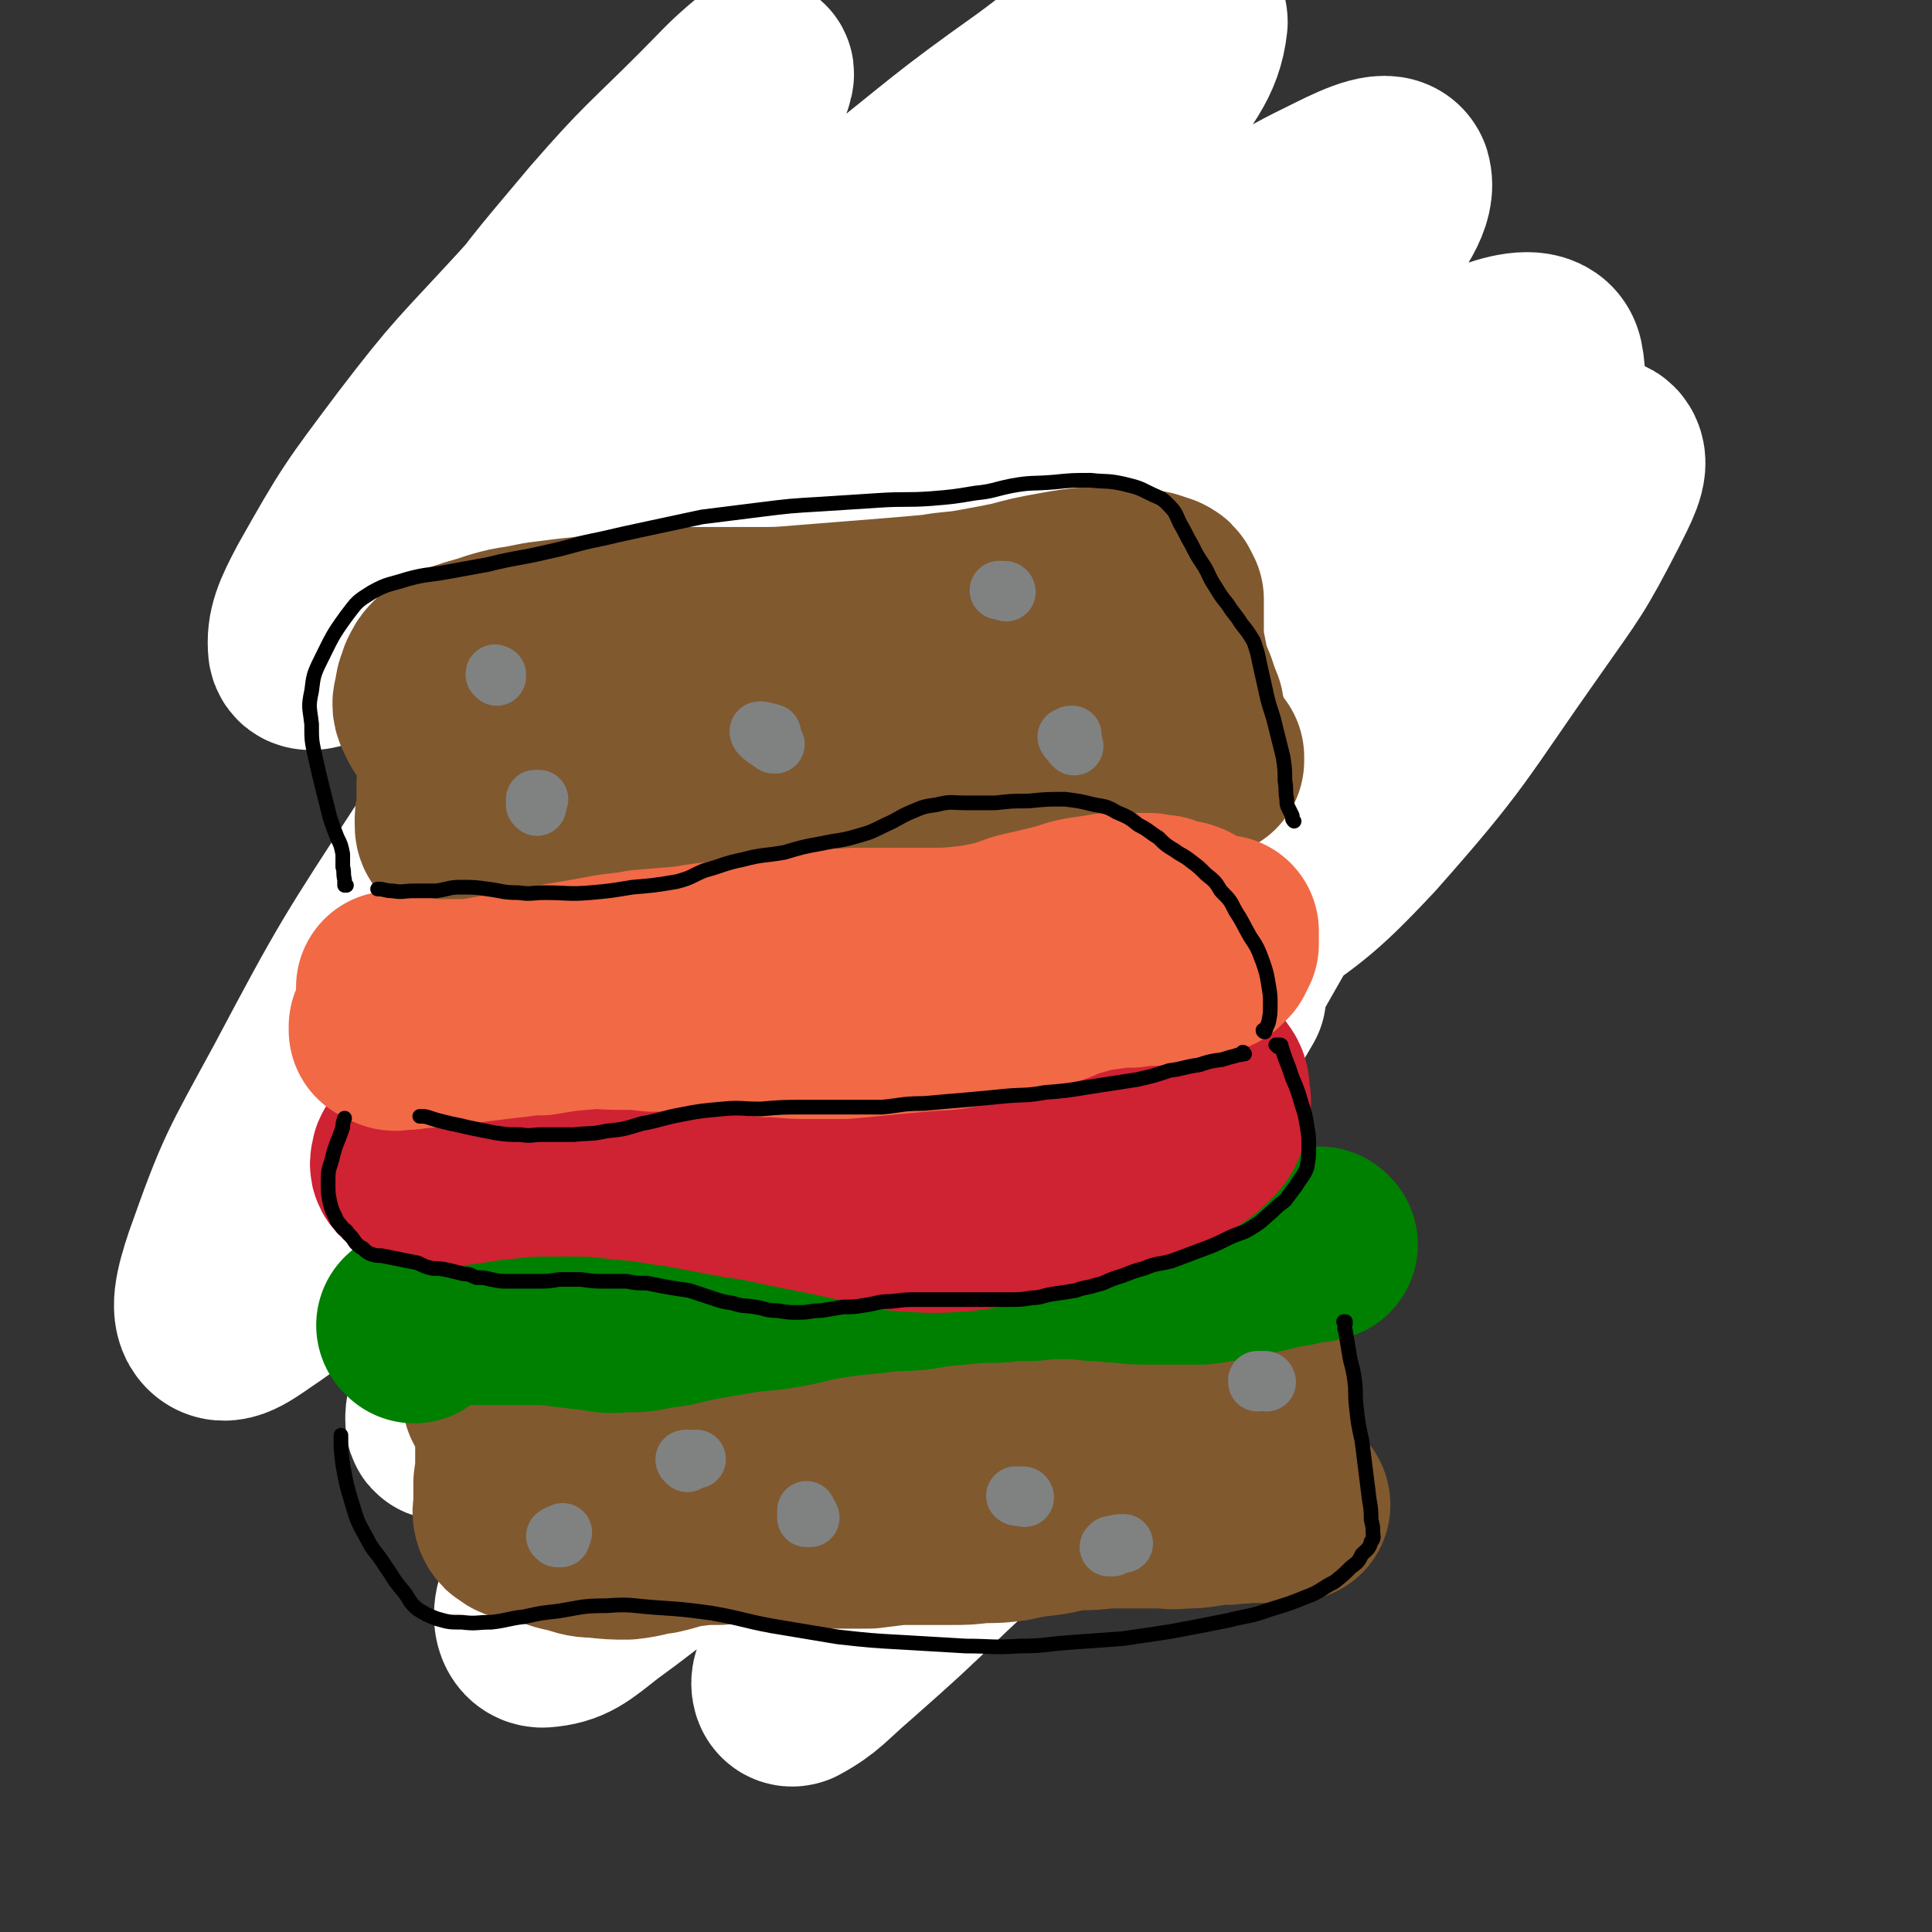
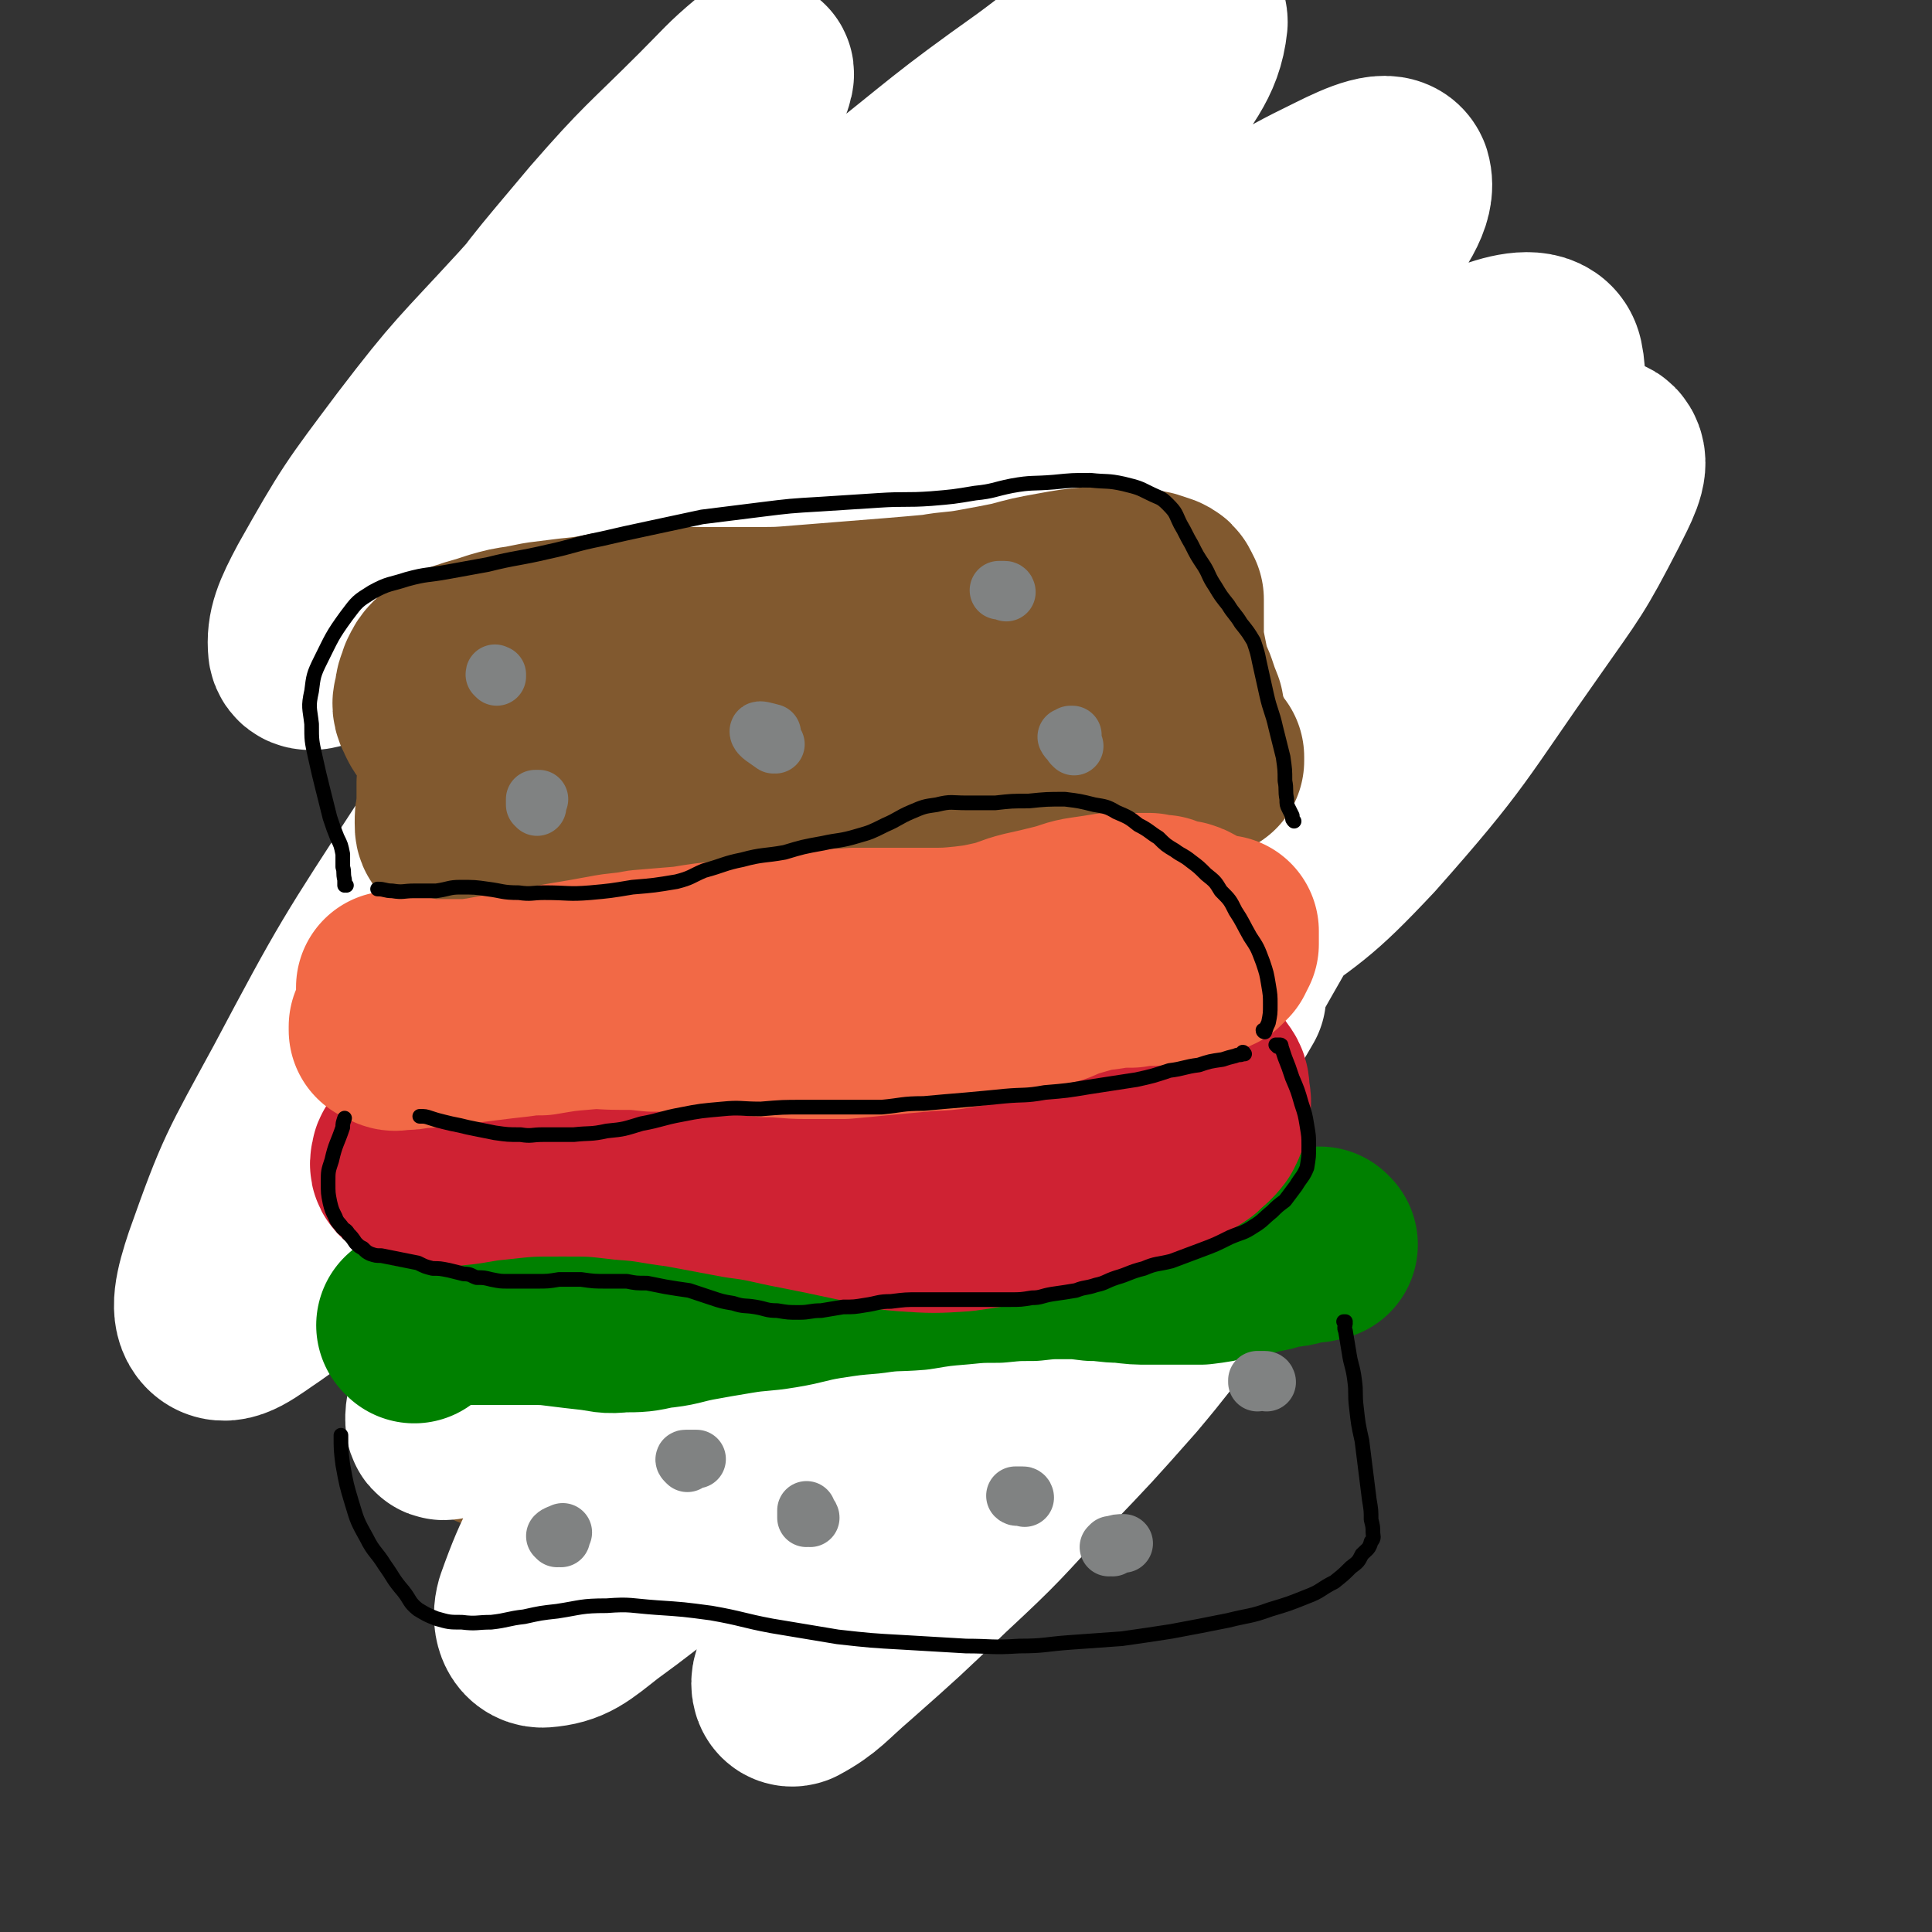
<svg xmlns="http://www.w3.org/2000/svg" viewBox="0 0 1054 1054" version="1.1">
  <rect x="0" y="0" width="1054" height="1054" fill="#333333" stroke="none" />
  <g fill="none" stroke="#81592F" stroke-width="8" stroke-linecap="round" stroke-linejoin="round">
    <path d="M258,774c0,0 -1,-1 -1,-1 0,0 1,0 1,1 -1,3 -1,4 -2,7 -1,7 -1,7 -2,13 -1,6 -1,6 -1,11 -1,4 0,4 0,8 0,3 0,3 0,6 0,1 -1,1 0,1 0,1 0,1 1,1 1,1 1,1 2,1 3,0 3,0 7,-1 5,-1 5,-1 10,-2 5,-2 5,-2 11,-4 7,-2 7,-2 15,-3 7,-1 7,-1 14,-2 8,0 8,0 16,0 6,0 6,0 13,0 8,0 8,0 15,-1 9,0 9,0 18,0 9,-1 9,-1 19,-3 10,-2 10,-2 20,-4 11,-2 11,-3 21,-5 10,-1 10,-1 21,-2 10,-2 10,-2 20,-3 11,0 11,0 21,-1 10,0 10,0 21,0 9,0 9,0 18,1 8,1 8,1 15,3 7,1 7,1 13,2 6,1 6,1 11,2 4,1 4,0 9,1 3,1 3,1 7,1 3,1 3,1 6,1 2,1 2,0 5,1 2,0 2,0 4,0 0,0 0,0 1,0 0,0 0,0 0,0 -1,0 -1,0 -1,0 0,0 0,0 0,-1 -1,0 -1,0 -1,-1 -1,-1 -1,-1 -1,-2 -1,-2 -1,-2 -1,-5 0,-3 0,-4 0,-7 -1,-5 0,-5 -1,-10 0,-6 0,-6 0,-12 -1,-6 -1,-6 -1,-13 0,-5 0,-5 0,-11 0,-4 0,-4 0,-8 0,-2 1,-2 1,-5 0,-1 0,-1 -1,-2 0,-1 0,-1 -1,-1 0,-1 0,-1 0,-1 0,-1 0,-1 0,-1 0,-1 0,-1 0,-1 0,0 0,0 0,-1 0,-1 0,-1 0,-2 0,0 0,0 0,0 0,0 0,0 0,0 0,0 0,0 0,0 0,1 0,1 0,2 -1,1 -2,1 -3,3 -1,2 -1,2 -2,4 " />
    <path d="M247,747c0,-1 -1,-1 -1,-1 0,-1 0,0 0,0 0,0 0,0 0,0 0,1 0,1 1,1 0,1 0,1 0,2 0,2 0,2 -1,5 0,4 0,3 -1,7 -2,5 -2,5 -3,10 -1,5 -1,5 -3,10 -1,4 -1,4 -2,9 -1,5 -1,5 -1,10 -1,5 -1,5 -1,9 0,4 -1,4 0,7 1,1 1,1 2,3 2,2 2,2 4,3 3,2 3,2 7,3 4,2 4,2 9,3 5,1 5,1 10,1 6,0 6,0 12,0 9,0 9,-1 18,-1 9,0 9,-1 17,-1 10,0 10,0 19,0 8,1 8,1 17,2 9,0 9,0 18,0 9,-1 9,-1 18,-2 9,0 9,-1 17,-1 9,-1 9,-1 17,-1 9,-1 9,-2 18,-3 7,-1 7,-1 15,-1 8,-1 8,-1 16,-2 7,0 7,-1 13,-1 6,0 6,0 11,1 6,0 6,0 12,1 6,0 6,0 12,0 7,1 7,1 14,0 6,0 6,0 13,-1 5,-1 5,-1 11,-2 5,-1 5,-1 11,-2 5,-1 5,-1 10,-1 3,-1 3,-1 7,-2 3,0 3,0 5,-1 3,-1 3,-1 5,-2 2,-2 2,-1 4,-3 1,-1 1,-1 2,-2 1,-3 1,-3 2,-5 1,-3 1,-3 2,-7 2,-4 2,-4 3,-8 3,-6 3,-6 6,-11 1,-4 2,-4 4,-8 1,-3 1,-3 2,-6 1,-1 2,-1 2,-3 1,-2 1,-2 1,-4 0,-2 0,-2 0,-3 0,-2 0,-2 0,-3 -1,-2 -1,-2 -2,-3 -1,-3 -1,-3 -2,-5 -1,-2 -1,-2 -2,-4 0,-1 0,-2 -1,-3 0,-2 0,-2 0,-3 -1,-1 -1,-1 -1,-3 -1,-1 -1,-1 -2,-2 0,-1 0,-1 -1,-2 -1,-2 -1,-1 -1,-3 -1,-1 -1,-1 -2,-2 -1,-1 -1,-1 -2,-2 -1,-1 -1,-1 -3,-2 -2,-1 -2,-1 -4,-1 -3,-1 -3,-1 -6,-2 -4,-1 -3,-1 -7,-3 -3,-1 -3,-1 -6,-2 -2,0 -2,0 -5,-1 -3,0 -3,0 -6,-1 -4,0 -4,0 -8,0 -4,-1 -4,-1 -8,-1 -3,0 -3,0 -7,1 -2,0 -2,0 -4,1 -2,0 -2,0 -4,0 -1,0 -1,0 -2,0 -1,0 -1,0 -1,0 -1,0 -1,0 -1,0 0,0 0,0 -1,0 0,0 0,0 0,0 1,0 0,0 0,-1 0,0 0,1 0,1 0,0 0,0 0,0 0,0 0,0 0,0 -1,1 -1,1 -2,1 -3,1 -3,1 -7,1 -5,1 -5,1 -10,2 -6,1 -6,2 -12,2 -7,1 -7,0 -14,0 -9,1 -9,0 -18,0 -9,0 -9,0 -19,0 -11,-1 -11,-1 -21,-1 -12,-1 -12,-1 -25,-2 -11,0 -11,-1 -23,-1 -11,0 -11,0 -22,1 -10,1 -10,1 -20,2 -11,2 -11,2 -22,5 -9,1 -9,1 -17,3 -7,1 -7,2 -13,3 -8,3 -8,3 -15,5 -8,3 -7,3 -14,6 -4,2 -4,2 -8,4 -2,2 -2,2 -4,4 -1,1 -1,2 -2,4 -1,1 -1,1 -2,3 -1,1 -1,1 -1,2 -1,1 -1,1 -1,2 0,2 0,2 0,4 1,2 1,2 1,4 1,2 1,2 2,5 0,3 1,3 1,6 1,4 1,4 1,7 0,4 0,4 1,8 0,5 -1,5 0,9 1,4 1,4 3,7 1,3 1,3 3,6 2,2 2,3 5,5 3,1 4,1 7,2 5,1 5,1 10,1 7,0 7,1 14,0 11,-1 11,-1 22,-2 10,-2 10,-2 21,-4 10,-2 10,-2 20,-3 5,-1 5,-1 11,-1 " />
    <path d="M589,789c0,0 -1,-1 -1,-1 0,0 1,0 1,0 -1,1 -1,0 -2,1 -4,1 -4,1 -8,3 -8,4 -8,4 -16,8 -10,6 -10,6 -20,11 -9,4 -9,3 -17,7 -4,1 -5,2 -8,3 0,0 1,-1 1,-1 6,-4 6,-4 12,-8 9,-6 9,-7 18,-13 11,-8 11,-8 22,-15 9,-6 9,-6 19,-12 3,-3 5,-3 7,-5 0,0 -1,-1 -2,0 -7,2 -7,3 -14,6 -14,7 -14,7 -28,14 -17,8 -17,8 -34,15 -14,6 -14,6 -28,11 -6,2 -6,2 -12,3 -1,1 -2,0 -2,0 3,-4 4,-4 8,-8 10,-8 10,-9 20,-16 13,-10 14,-9 26,-19 10,-9 10,-9 20,-19 6,-5 6,-5 12,-11 0,-1 2,-2 1,-2 -1,-1 -3,-1 -6,1 -10,4 -10,4 -20,9 -15,9 -15,10 -31,18 -16,9 -16,9 -33,17 -12,6 -12,6 -25,12 -5,2 -5,2 -10,4 0,0 -1,0 0,0 3,-4 4,-4 8,-8 10,-8 10,-8 19,-16 12,-10 12,-10 24,-21 10,-9 10,-9 21,-18 7,-5 7,-5 13,-10 2,-1 4,-3 3,-3 -2,0 -4,1 -7,3 -11,6 -11,6 -22,12 -15,7 -15,7 -30,16 -19,11 -18,11 -38,22 -15,9 -16,8 -32,16 -10,4 -10,4 -19,9 -4,1 -5,2 -7,2 0,0 1,-1 2,-1 6,-6 6,-7 13,-12 12,-10 12,-10 25,-20 15,-11 14,-12 29,-23 13,-10 13,-9 25,-18 6,-5 7,-5 13,-10 0,0 -1,0 -1,0 -9,5 -9,5 -17,11 -16,10 -16,10 -32,21 -21,13 -21,13 -42,26 -19,12 -19,11 -39,23 -13,7 -13,7 -26,14 -3,1 -7,2 -7,1 0,-1 4,-2 7,-6 12,-11 12,-11 24,-22 15,-14 15,-14 30,-28 13,-12 13,-12 27,-24 7,-6 8,-6 15,-13 0,0 -1,-1 -1,0 -9,5 -9,6 -18,12 -17,12 -16,12 -33,24 -20,14 -20,15 -40,28 -15,10 -15,9 -30,19 -11,7 -11,7 -23,13 -5,3 -8,6 -11,5 -1,0 1,-4 3,-7 7,-11 7,-11 15,-21 14,-17 15,-17 29,-34 10,-11 10,-10 20,-22 4,-5 4,-5 7,-10 1,-1 1,-2 1,-2 -2,0 -3,1 -6,3 -9,5 -9,5 -18,11 -9,6 -9,6 -18,12 -8,6 -7,6 -16,11 -4,3 -5,3 -9,4 -1,0 -1,-2 0,-3 4,-6 5,-6 10,-13 12,-12 12,-12 24,-24 8,-8 8,-7 17,-14 3,-3 7,-5 7,-5 1,-1 -3,0 -6,2 -10,6 -10,6 -19,12 -11,7 -10,8 -21,15 -12,8 -12,8 -25,17 -5,4 -6,5 -11,8 0,0 1,-1 2,-2 6,-6 6,-6 13,-12 9,-9 9,-10 19,-18 9,-8 10,-9 18,-16 0,0 -1,0 -1,0 -6,3 -7,3 -12,7 -11,9 -12,9 -22,18 -9,9 -9,10 -17,20 -2,2 -1,3 -3,6 " />
  </g>
  <g fill="none" stroke="#008000" stroke-width="8" stroke-linecap="round" stroke-linejoin="round">
    <path d="M246,675c0,-1 0,-1 -1,-1 0,0 1,0 1,0 0,0 0,-1 0,-1 0,-1 0,-1 1,-1 0,0 0,0 0,0 0,0 -1,-1 -1,-1 0,1 0,1 0,3 0,2 -1,2 -1,5 -1,4 -1,4 -1,9 0,6 0,6 0,12 0,6 -1,6 -1,11 0,5 0,5 0,10 0,4 0,5 1,9 0,2 1,2 3,4 2,2 2,1 5,2 3,0 3,0 6,-1 4,-1 4,-1 7,-2 4,-2 3,-2 7,-4 3,-1 3,-1 5,-3 3,-1 3,-1 5,-1 2,-1 2,-1 4,0 2,1 2,1 3,2 2,3 2,3 5,6 2,2 2,3 5,4 4,1 4,1 9,1 6,0 6,-1 13,-3 7,-2 6,-2 13,-5 5,-2 5,-2 9,-4 2,-1 2,-2 4,-2 1,0 2,1 3,2 2,2 1,3 3,5 2,3 2,4 5,6 5,2 5,2 10,3 6,1 6,1 12,1 6,0 6,0 13,-1 7,-2 6,-2 13,-5 7,-2 7,-2 13,-4 6,-2 6,-2 11,-3 3,0 3,-1 6,0 2,0 2,1 4,3 4,3 3,3 7,5 5,4 5,4 10,6 7,3 7,3 14,3 8,0 8,1 16,-1 8,-2 8,-3 15,-6 6,-2 6,-2 12,-6 4,-2 4,-3 9,-5 2,-2 2,-2 5,-3 2,-1 2,-1 4,-1 2,0 2,0 4,0 3,0 3,0 5,0 5,0 5,1 10,-1 7,-2 7,-3 13,-6 7,-4 7,-4 14,-9 6,-3 6,-4 13,-7 5,-3 5,-4 11,-6 3,-2 3,-1 7,-3 1,0 1,-1 3,-1 1,0 1,0 1,0 1,0 1,0 1,0 0,0 0,-1 0,-1 -1,-1 -1,-1 -2,-2 -2,-2 -2,-2 -4,-4 -3,-3 -3,-3 -6,-7 -5,-4 -4,-4 -9,-8 -6,-4 -6,-5 -13,-7 -8,-3 -8,-3 -17,-4 -10,-1 -10,-1 -20,-1 -14,0 -14,0 -27,0 -12,1 -12,1 -23,1 -13,1 -13,1 -25,2 -12,1 -12,1 -24,2 -11,0 -11,0 -21,0 -11,-1 -11,-1 -21,-1 -10,-1 -10,-1 -19,-2 -10,-1 -10,0 -20,-1 -10,0 -10,-1 -20,-1 -12,0 -12,0 -23,0 -10,0 -10,0 -19,0 -5,0 -5,-1 -10,-2 -6,-1 -6,-1 -11,-2 -6,-1 -6,-1 -11,-2 -4,0 -4,0 -9,-1 -3,0 -3,0 -6,0 -1,0 -1,0 -3,0 0,0 0,-1 0,0 -1,1 -1,1 -1,2 -2,6 -2,6 -5,12 -2,8 -3,8 -5,16 -2,6 -2,6 -3,12 -1,3 -1,4 -1,7 0,3 1,3 2,5 0,2 1,1 2,2 1,2 1,2 2,3 2,1 3,1 5,0 3,0 4,0 7,-2 5,-3 5,-3 10,-7 6,-5 6,-5 12,-11 6,-5 6,-5 11,-11 5,-7 5,-7 10,-14 0,-1 1,-2 1,-2 0,0 -1,0 -2,1 -5,5 -5,5 -9,10 -6,8 -6,7 -12,15 -3,6 -3,6 -6,12 -1,2 -2,2 -1,4 0,1 1,1 2,1 5,-2 5,-2 9,-5 10,-7 10,-7 19,-15 8,-7 8,-7 15,-14 4,-3 5,-4 9,-7 0,0 0,1 0,2 -2,5 -3,5 -5,10 -4,8 -4,8 -7,15 -3,7 -3,8 -5,15 -2,5 -2,5 -2,10 0,3 -1,4 1,5 3,1 4,2 8,1 10,-3 10,-4 19,-10 12,-7 11,-7 23,-15 12,-7 12,-8 24,-15 7,-5 8,-5 16,-9 1,-1 2,-1 2,0 -2,5 -3,6 -6,11 -5,8 -6,8 -11,16 -5,8 -6,8 -10,16 -2,4 -3,6 -2,9 1,3 4,4 7,3 9,-3 9,-4 18,-9 12,-8 12,-8 24,-17 12,-9 12,-9 24,-19 9,-6 9,-7 17,-13 4,-3 6,-5 9,-4 2,0 2,3 2,6 1,7 1,7 0,14 -2,9 -3,9 -5,19 -1,7 -2,8 0,14 1,4 2,5 6,6 6,1 8,0 14,-3 11,-6 11,-7 21,-14 12,-9 12,-10 23,-19 9,-8 8,-9 17,-17 3,-3 3,-4 6,-6 0,-1 0,0 0,0 -3,4 -3,4 -5,8 -6,8 -7,8 -11,16 -4,8 -5,8 -7,16 -2,6 -3,7 -2,12 1,3 2,4 5,4 5,-1 6,-2 11,-5 10,-5 10,-6 18,-12 8,-7 8,-7 16,-14 4,-3 4,-3 8,-6 1,0 1,-1 2,0 0,0 -1,0 -1,1 -2,3 -2,3 -5,6 -4,6 -4,5 -8,11 -2,4 -3,4 -4,7 0,2 0,3 2,4 3,0 4,1 8,-1 8,-3 8,-4 16,-10 8,-5 8,-5 16,-11 4,-3 5,-3 7,-6 0,-1 -1,-2 -3,-2 -7,1 -8,0 -16,3 -17,6 -17,8 -33,15 -21,10 -21,10 -42,20 -17,8 -17,8 -34,15 -8,3 -9,4 -16,6 -2,0 -3,-1 -3,-2 1,-6 2,-6 5,-12 6,-10 7,-10 12,-20 5,-9 5,-9 8,-19 2,-3 3,-5 1,-8 -2,-2 -4,-2 -8,-2 -8,1 -8,2 -16,5 -12,4 -12,4 -24,9 -13,7 -13,7 -26,13 -9,5 -9,5 -19,9 -2,1 -4,1 -4,0 -1,-3 0,-5 2,-9 2,-8 3,-8 6,-15 2,-7 2,-7 3,-13 0,-4 1,-5 -1,-7 -3,-4 -5,-5 -10,-5 -9,0 -9,1 -19,3 -15,4 -14,6 -29,10 -14,4 -14,4 -28,7 -8,2 -9,2 -17,2 -2,0 -2,0 -4,0 -1,-1 0,-2 -2,-3 -1,-1 -1,-1 -2,-1 -2,0 -2,0 -3,1 -4,3 -4,4 -7,8 0,1 0,1 0,3 " />
  </g>
  <g fill="none" stroke="#CF2233" stroke-width="8" stroke-linecap="round" stroke-linejoin="round">
    <path d="M247,588c0,0 -1,-1 -1,-1 0,0 0,0 0,0 0,0 0,0 0,-1 0,0 0,0 0,0 0,1 0,1 0,2 0,2 0,2 0,5 -1,6 -1,6 -1,12 -1,6 -1,6 -1,12 -1,5 -2,6 -1,11 1,4 1,5 4,8 3,3 3,4 7,6 6,2 6,1 13,2 9,1 10,0 19,0 14,0 14,0 27,0 12,0 12,0 25,0 13,0 13,0 25,-1 15,0 15,-1 29,-1 15,0 15,0 30,1 13,1 13,1 27,3 12,1 12,1 24,2 11,1 11,0 21,2 8,2 8,2 16,5 7,3 7,4 15,5 8,2 8,2 16,2 8,1 8,1 15,0 7,0 7,0 14,-2 5,-2 5,-2 11,-5 6,-2 6,-3 12,-5 5,-3 5,-2 11,-4 5,-2 5,-2 10,-4 3,-2 4,-2 7,-5 2,-1 2,-2 2,-4 0,-3 -1,-3 -2,-6 -2,-4 -2,-3 -4,-7 -2,-2 -2,-3 -5,-5 -3,-4 -3,-4 -7,-7 -5,-4 -5,-5 -11,-8 -8,-4 -9,-4 -18,-6 -13,-4 -13,-3 -26,-6 -16,-2 -16,-2 -31,-4 -15,-3 -15,-3 -30,-5 -13,-3 -14,-2 -27,-5 -10,-2 -10,-3 -21,-5 -10,-3 -10,-3 -20,-5 -10,-2 -10,-2 -21,-3 -10,-2 -10,-2 -21,-3 -10,0 -10,0 -21,-1 -10,0 -10,1 -20,0 -11,0 -11,0 -21,0 -10,-1 -10,-1 -19,-1 -12,1 -12,1 -23,4 -11,3 -11,3 -22,7 -9,3 -9,3 -18,7 -6,3 -7,3 -11,7 -2,2 -3,4 -2,7 2,3 4,3 9,5 9,5 9,5 18,9 14,6 14,6 27,12 24,10 23,12 48,20 22,8 22,8 45,11 28,4 28,2 56,3 29,0 29,0 58,-2 25,-2 25,-3 51,-7 19,-3 19,-4 38,-7 15,-3 15,-4 30,-7 11,-1 12,-1 23,-2 5,0 5,0 10,0 0,0 0,-1 0,-1 -7,-1 -8,-1 -15,-2 -17,-3 -17,-3 -33,-5 -22,-3 -22,-3 -43,-5 -25,-3 -25,-2 -50,-4 -24,-2 -24,-2 -48,-4 -20,-1 -20,-2 -41,-2 -16,-1 -16,-1 -33,-1 -12,1 -12,1 -24,2 -8,1 -8,1 -15,2 -2,1 -4,1 -4,1 0,1 2,1 3,2 8,2 8,2 16,4 14,2 14,1 29,2 17,2 17,2 34,3 19,2 19,2 37,4 19,1 19,1 37,1 17,0 18,0 35,-1 11,-2 11,-2 23,-5 5,-1 7,-1 9,-5 2,-2 1,-4 -2,-6 -7,-5 -8,-6 -17,-8 -19,-5 -20,-3 -40,-6 -23,-4 -23,-5 -46,-9 -23,-3 -23,-4 -48,-6 -23,-2 -23,-2 -47,-3 -20,0 -20,-1 -41,0 -12,0 -12,1 -25,3 -11,2 -11,1 -23,3 -4,1 -6,1 -9,3 -1,1 0,3 1,4 4,3 5,3 10,5 12,5 13,5 26,7 20,4 20,2 41,4 19,1 19,1 39,3 20,1 20,1 41,2 18,0 18,0 37,1 15,1 15,1 30,1 10,0 10,0 19,0 4,0 5,0 8,0 0,-1 -1,-2 -2,-2 -6,-4 -6,-4 -13,-6 -12,-5 -12,-5 -25,-8 -16,-4 -16,-5 -32,-7 -19,-2 -19,-1 -38,-2 -19,0 -19,0 -39,1 -18,2 -18,1 -37,5 -12,2 -12,2 -25,6 -10,3 -11,3 -19,8 -6,4 -7,5 -9,10 -2,5 -2,7 1,11 6,6 8,8 17,10 18,3 19,2 38,1 20,0 20,-1 39,-4 20,-3 20,-3 38,-8 17,-4 17,-3 33,-9 11,-4 11,-4 22,-10 5,-3 7,-3 10,-7 1,-1 -1,-2 -3,-3 -6,-1 -7,-2 -14,-1 -13,0 -13,1 -27,2 -16,2 -16,1 -32,3 -14,2 -14,3 -28,6 -10,2 -11,1 -20,4 -4,1 -4,2 -7,5 " />
  </g>
  <g fill="none" stroke="#F26946" stroke-width="8" stroke-linecap="round" stroke-linejoin="round">
    <path d="M337,509c0,0 -1,-1 -1,-1 -3,0 -3,0 -6,0 -5,0 -5,0 -10,0 -6,0 -6,0 -13,0 -6,0 -6,0 -12,0 -8,0 -8,-1 -16,1 -8,2 -8,2 -17,6 -7,3 -7,3 -15,7 -6,3 -6,3 -12,8 -5,4 -6,4 -9,9 -3,4 -3,5 -3,10 -1,5 -1,6 2,11 4,7 5,7 11,12 7,5 8,5 16,8 12,4 12,3 24,5 20,3 20,2 40,5 17,2 17,2 33,5 16,3 16,3 32,6 17,2 17,2 34,4 17,1 17,1 35,3 16,1 16,1 32,3 15,1 15,1 30,3 12,1 12,1 25,2 11,1 11,1 22,1 10,1 10,2 21,2 10,0 10,0 19,0 7,0 7,-1 14,-2 4,-1 5,-1 8,-3 1,-1 1,-2 1,-4 0,-3 0,-3 -1,-6 -1,-5 -1,-5 -3,-11 -1,-6 -1,-6 -3,-11 -3,-8 -3,-8 -7,-15 -5,-8 -4,-9 -11,-16 -8,-7 -9,-6 -18,-11 -12,-6 -12,-6 -23,-11 -13,-5 -13,-5 -27,-8 -14,-4 -15,-3 -30,-6 -15,-3 -15,-4 -31,-6 -16,-3 -16,-4 -32,-5 -19,-2 -19,-1 -39,-1 -19,-1 -19,0 -39,0 -21,0 -21,-1 -42,0 -9,0 -9,0 -19,1 -10,2 -11,2 -21,5 -6,2 -6,2 -12,5 -2,2 -3,2 -4,4 0,4 0,5 2,7 5,6 6,7 13,11 16,9 16,9 33,16 15,7 16,7 31,14 26,10 25,13 52,20 25,7 25,6 52,8 24,2 24,1 49,-1 21,-1 21,-1 41,-5 13,-3 13,-3 26,-8 6,-3 9,-3 12,-8 2,-4 1,-7 -3,-10 -9,-9 -10,-10 -23,-15 -21,-8 -22,-8 -45,-12 -30,-4 -30,-3 -60,-4 -31,0 -31,0 -61,1 -22,0 -22,0 -44,3 -15,2 -15,1 -29,5 -6,2 -9,4 -10,8 0,3 3,5 8,6 15,3 16,2 32,2 21,1 21,1 42,1 24,1 24,1 48,1 22,0 22,2 44,0 19,-2 19,-3 37,-7 11,-3 11,-3 22,-7 2,-1 5,-3 4,-4 -1,-2 -4,-2 -8,-3 -15,-1 -16,-2 -31,0 -22,3 -22,4 -44,10 -21,5 -21,5 -41,11 -16,5 -15,6 -30,11 -8,2 -8,2 -16,4 -1,1 -2,1 -1,1 5,-3 6,-4 12,-7 15,-7 15,-7 29,-14 14,-7 14,-5 27,-13 5,-3 9,-5 8,-9 -1,-4 -5,-5 -12,-6 -16,-3 -17,-2 -33,-1 -16,1 -17,1 -32,6 -11,3 -11,4 -21,9 -10,6 -9,7 -18,14 -3,2 -2,3 -5,5 " />
  </g>
  <g fill="none" stroke="#81592F" stroke-width="8" stroke-linecap="round" stroke-linejoin="round">
    <path d="M389,440c0,0 0,-1 -1,-1 -4,-1 -4,-1 -8,-1 -7,-1 -7,-1 -13,0 -7,0 -7,0 -13,1 -8,0 -8,0 -16,0 -10,0 -10,0 -21,0 -9,1 -9,0 -19,2 -13,1 -13,1 -25,4 -14,2 -14,2 -28,6 -13,4 -13,4 -25,8 -10,4 -10,4 -19,8 -4,2 -4,2 -8,5 -2,2 -3,3 -3,5 1,4 2,5 5,9 6,5 7,4 13,9 9,7 9,7 18,15 10,8 9,10 20,16 12,6 13,6 27,8 21,4 22,3 44,4 19,0 19,-1 39,-2 20,-1 20,-1 41,-3 21,-2 21,-2 41,-4 19,-3 19,-3 37,-6 19,-3 19,-4 37,-6 17,-3 17,-3 34,-5 15,-2 15,-2 31,-3 11,-1 11,-1 22,-2 8,0 8,0 15,-2 4,-1 5,0 8,-3 2,-1 2,-2 2,-4 -1,-4 -2,-5 -5,-8 -6,-8 -6,-8 -13,-14 -10,-8 -10,-8 -21,-15 -12,-7 -12,-7 -26,-13 -14,-6 -14,-7 -30,-12 -18,-6 -18,-6 -37,-10 -20,-4 -20,-4 -41,-6 -21,-3 -21,-3 -43,-4 -22,0 -22,1 -44,3 -4,0 -4,1 -7,1 -21,5 -22,4 -42,9 -15,3 -14,4 -29,8 -17,5 -17,5 -34,9 -14,4 -14,4 -28,8 -9,3 -11,3 -18,7 -2,2 -2,4 0,5 6,4 7,3 16,5 14,4 14,4 28,6 31,5 31,6 62,10 32,4 32,3 64,5 32,1 32,1 63,1 24,-1 24,0 48,-2 16,-1 16,-2 32,-4 8,-1 10,-1 17,-3 0,0 0,-2 -1,-2 -9,-3 -10,-4 -20,-6 -19,-3 -19,-3 -39,-5 -25,-2 -26,-3 -51,-3 -28,0 -28,0 -55,3 -25,3 -25,4 -50,9 -15,3 -15,3 -30,8 -14,5 -16,4 -28,13 -7,4 -9,7 -10,14 0,6 3,10 9,12 20,6 23,5 45,4 27,-2 27,-3 53,-8 29,-6 29,-7 58,-14 24,-7 25,-6 49,-14 19,-7 19,-6 37,-16 12,-8 13,-8 22,-19 5,-5 7,-9 5,-14 -4,-5 -8,-6 -16,-6 -17,-2 -17,-2 -34,1 -22,3 -22,4 -44,11 -24,8 -24,9 -48,19 -19,8 -19,8 -39,16 -12,5 -12,5 -23,10 -4,2 -8,4 -8,6 0,1 4,1 8,1 13,0 13,0 26,-2 20,-4 20,-4 40,-9 22,-5 22,-4 43,-12 18,-6 19,-6 36,-15 11,-6 12,-6 21,-15 4,-3 6,-6 3,-10 -3,-6 -6,-7 -14,-9 -17,-5 -17,-4 -34,-5 -24,-1 -25,-1 -48,1 -27,2 -27,3 -53,8 -22,3 -22,3 -44,7 -18,4 -18,5 -35,9 -17,3 -17,3 -33,7 -10,2 -10,2 -20,5 -1,1 -3,2 -2,3 6,1 8,1 17,1 17,0 17,0 34,-1 36,-1 36,-1 72,-2 38,0 38,-1 77,0 31,2 31,3 61,6 23,2 23,2 46,4 15,0 15,0 30,0 6,-1 8,-1 13,-1 0,0 -1,-1 -1,-1 -11,-2 -11,-3 -21,-4 -22,-2 -22,-2 -44,-2 -29,0 -29,-1 -57,0 -30,1 -30,2 -59,4 -21,1 -21,1 -41,3 -11,2 -11,2 -21,5 -2,0 -5,1 -4,1 7,-2 10,-3 19,-5 20,-6 20,-7 39,-12 25,-6 25,-5 51,-10 24,-4 24,-4 49,-7 17,-2 17,-1 33,-2 7,-1 11,-1 13,-2 1,0 -3,0 -5,0 -14,2 -14,2 -28,5 -17,3 -18,2 -35,8 -14,4 -15,3 -27,10 -11,7 -10,9 -19,17 " />
    <path d="M217,537c0,0 0,-1 -1,-1 0,0 0,1 0,1 0,0 0,0 -1,-1 0,-1 0,-1 0,-2 -2,-2 -2,-2 -3,-5 -2,-5 -2,-4 -4,-9 -2,-6 -3,-6 -4,-12 -2,-8 -3,-8 -4,-16 -1,-10 -1,-10 -1,-19 0,-8 0,-8 1,-16 0,-5 0,-5 1,-10 0,-2 0,-2 1,-3 1,-2 2,-2 3,-2 4,-1 4,-1 8,-1 6,-1 6,-1 12,-1 8,0 8,0 15,-1 9,0 9,0 18,-1 15,-3 15,-3 29,-6 15,-2 15,-2 29,-4 15,-2 15,-2 30,-3 16,-1 16,-1 32,-2 16,-1 16,-1 33,-2 14,0 14,0 29,0 12,0 12,0 24,1 11,0 11,1 23,2 11,1 11,1 23,2 13,1 13,1 25,2 11,1 11,1 22,3 11,2 11,2 21,4 8,2 8,2 17,4 7,2 7,2 14,3 7,2 7,1 14,3 4,1 4,2 7,4 3,2 4,2 6,5 2,4 1,4 2,8 1,6 1,6 2,12 1,7 1,8 0,15 0,7 0,7 -2,14 -1,6 -1,6 -2,11 -2,5 -3,5 -5,10 -2,4 -2,3 -3,7 -2,3 -1,3 -3,6 -1,2 -1,2 -2,4 -1,2 -1,2 -2,3 -2,1 -2,2 -4,3 -4,1 -4,1 -9,2 -5,0 -5,0 -10,1 -5,0 -5,0 -10,0 -5,-1 -5,-1 -9,-1 -7,-1 -7,-1 -14,-2 -8,-1 -8,-1 -16,-2 -10,-1 -10,-1 -19,-3 -12,-1 -12,-1 -23,-2 -11,-1 -11,-1 -22,-1 -12,-1 -12,0 -23,0 -11,0 -11,-1 -21,0 -10,0 -10,0 -21,0 -10,0 -10,0 -20,0 -9,0 -9,0 -17,-1 -9,0 -9,-1 -18,-2 -11,-1 -11,-1 -21,-2 -11,-1 -11,-1 -23,-2 -12,-2 -12,-2 -24,-2 -10,-1 -10,-1 -20,-1 -12,-1 -12,-1 -25,-2 -11,-1 -11,-1 -23,-2 -10,-2 -10,-2 -21,-4 -7,-1 -7,-2 -15,-4 -4,-1 -4,-1 -8,-2 -4,-2 -4,-1 -8,-2 -2,-1 -4,-1 -5,-1 0,0 1,0 2,0 12,-1 12,-1 24,-1 18,-1 18,-2 36,-1 29,1 29,0 57,3 27,3 27,5 55,9 25,4 25,4 51,6 25,3 25,3 50,4 22,1 22,0 45,-1 18,0 18,-1 37,-2 14,-1 14,-1 27,-3 10,-2 10,-2 20,-4 4,-1 5,-1 7,-3 1,-1 1,-2 0,-3 -3,-3 -4,-3 -8,-6 -6,-5 -6,-6 -13,-10 -10,-5 -11,-5 -22,-10 -15,-5 -15,-5 -31,-9 -18,-6 -18,-6 -37,-9 -20,-4 -20,-4 -40,-7 -19,-2 -19,-3 -39,-4 -16,-1 -16,-1 -32,-1 -11,0 -11,0 -23,1 -6,0 -7,1 -12,2 -1,0 1,0 2,0 7,2 7,3 14,4 21,4 21,4 43,8 24,4 23,5 47,9 23,4 23,5 46,7 23,3 23,2 46,3 18,1 18,1 36,0 13,0 13,-1 26,-2 5,-1 8,-1 11,-2 1,-1 -2,-1 -3,-2 -12,-3 -12,-3 -24,-5 -21,-4 -21,-4 -42,-6 -28,-2 -28,-1 -55,-3 -25,-1 -25,-2 -50,-3 -21,-1 -21,-1 -41,-1 -14,0 -14,1 -29,2 -6,1 -6,1 -12,2 0,0 0,0 1,0 7,-1 7,0 14,-1 17,-2 17,-3 34,-6 19,-4 19,-4 37,-9 12,-3 12,-2 23,-6 1,0 1,-1 0,-2 -8,0 -9,-1 -19,0 -16,1 -16,2 -31,5 -13,2 -13,1 -25,6 -10,4 -10,5 -19,10 " />
    <path d="M274,138c0,0 0,0 -1,-1 0,0 1,1 1,1 0,2 0,2 0,5 -1,6 -1,6 -2,12 -3,12 -3,12 -6,24 -3,14 -3,14 -7,29 -4,16 -4,16 -7,33 -4,15 -4,16 -6,32 -1,12 -2,12 -2,24 0,8 -1,10 3,15 4,6 6,5 14,7 20,5 21,4 41,7 18,2 18,1 36,3 12,1 12,1 24,4 7,2 7,2 13,6 3,1 3,2 6,3 " />
    <path d="M495,135c0,0 -1,-1 -1,-1 -1,-1 -1,-1 -2,-2 -5,-2 -5,-4 -10,-4 -6,1 -8,1 -14,5 -13,12 -15,12 -24,27 -12,19 -11,20 -17,41 -6,25 -8,26 -7,52 0,21 1,22 8,41 6,16 6,17 18,28 11,11 12,11 27,16 15,4 17,4 33,2 11,-3 12,-5 21,-13 10,-8 10,-10 17,-21 12,-21 14,-20 22,-43 9,-22 9,-22 12,-45 3,-22 2,-23 1,-44 -1,-14 -1,-15 -5,-28 -4,-15 -2,-18 -11,-30 -6,-8 -9,-10 -19,-11 -15,-1 -17,1 -31,9 -16,9 -14,12 -29,25 " />
    <path d="M670,94c0,0 -1,-1 -1,-1 0,-1 0,-1 0,-1 0,0 0,0 0,0 -1,5 0,6 -1,10 -4,16 -6,16 -11,31 -11,30 -11,30 -21,61 -6,23 -6,23 -11,46 -3,15 -3,15 -6,29 -2,10 -3,10 -4,19 0,6 -1,7 1,12 3,3 5,3 10,5 8,2 9,2 17,1 16,0 16,0 31,-2 18,-3 18,-3 36,-6 17,-2 17,-3 34,-5 15,-1 15,-1 31,-2 10,0 10,0 20,0 12,1 12,1 23,4 10,2 10,3 19,6 1,0 1,1 2,1 " />
  </g>
  <g fill="none" stroke="#FFFFFF" stroke-width="105" stroke-linecap="round" stroke-linejoin="round">
    <path d="M674,669c-1,0 -1,0 -1,-1 0,0 0,0 0,-1 0,-1 0,-1 1,-1 0,-1 0,-1 0,-1 0,0 0,0 0,0 0,1 0,1 0,1 0,1 0,1 0,2 0,1 0,1 0,1 0,0 0,0 0,1 -1,1 0,1 -1,3 -4,5 -4,5 -9,10 -9,12 -9,12 -19,24 -16,20 -16,21 -32,40 -23,26 -23,26 -47,51 -26,28 -25,28 -53,54 -25,24 -25,24 -51,47 -14,12 -16,16 -29,23 -3,1 -4,-3 -3,-6 9,-21 10,-22 23,-42 21,-35 22,-35 45,-69 27,-43 28,-43 56,-85 27,-41 27,-41 54,-82 20,-31 21,-31 41,-62 11,-17 13,-17 22,-33 0,-2 -2,-3 -4,-2 -19,14 -19,16 -37,33 -36,34 -36,34 -70,70 -44,46 -42,48 -86,94 -41,42 -41,42 -84,82 -30,28 -30,30 -63,54 -14,11 -18,15 -31,16 -6,0 -8,-7 -6,-14 11,-31 14,-32 31,-62 25,-45 25,-45 54,-87 34,-50 35,-49 71,-96 33,-43 33,-43 68,-84 25,-30 26,-30 51,-60 13,-16 15,-16 26,-33 2,-2 1,-6 0,-4 -15,11 -17,13 -32,28 -31,29 -31,29 -61,58 -38,37 -38,38 -75,75 -39,38 -38,39 -77,76 -26,24 -26,24 -53,48 -18,16 -18,18 -37,33 -7,5 -14,11 -15,8 -1,-7 3,-15 10,-29 26,-46 26,-47 56,-91 32,-48 33,-47 68,-93 34,-44 35,-43 70,-87 25,-32 26,-32 51,-65 12,-16 18,-19 23,-33 1,-4 -6,-6 -10,-4 -24,13 -25,15 -47,34 -43,36 -42,37 -83,76 -40,37 -39,37 -78,75 -33,33 -32,33 -65,66 -24,24 -23,25 -48,47 -21,20 -20,22 -43,38 -12,8 -21,16 -27,11 -6,-5 -3,-17 2,-32 17,-48 18,-48 43,-94 35,-66 36,-67 77,-130 41,-62 44,-60 87,-120 26,-35 28,-35 52,-71 16,-22 19,-22 29,-46 3,-7 3,-16 -2,-15 -19,2 -24,8 -46,21 -30,18 -29,20 -59,41 -28,19 -27,19 -56,38 -19,14 -19,14 -39,27 -12,7 -12,8 -25,13 -7,3 -14,6 -15,1 -1,-10 2,-17 10,-32 22,-39 23,-40 50,-76 29,-38 30,-37 63,-73 24,-27 25,-26 51,-52 24,-24 24,-23 48,-47 12,-14 13,-14 24,-29 1,-2 2,-6 1,-5 -12,10 -14,13 -27,26 -29,29 -30,28 -57,59 -31,37 -32,37 -60,78 -24,36 -24,36 -43,75 -9,16 -16,25 -13,34 2,6 13,2 22,-4 43,-27 42,-30 83,-61 48,-37 47,-38 94,-76 33,-27 32,-28 65,-54 43,-34 42,-35 87,-67 30,-22 30,-26 63,-41 10,-4 23,-4 23,3 -2,19 -11,27 -27,51 -49,71 -51,71 -103,140 -52,69 -53,68 -106,136 -45,57 -45,57 -90,114 -18,22 -18,22 -35,44 -7,9 -16,20 -13,18 8,-6 19,-16 35,-33 39,-42 36,-44 76,-85 52,-55 52,-56 106,-108 52,-49 52,-49 106,-95 31,-26 32,-26 65,-50 32,-22 31,-24 66,-41 14,-7 28,-13 31,-6 3,10 -6,22 -20,41 -37,52 -41,50 -82,100 -45,55 -46,54 -91,111 -39,49 -39,50 -77,101 -21,29 -20,29 -41,59 -4,6 -9,12 -7,13 3,0 10,-5 18,-12 32,-29 30,-30 61,-60 42,-42 42,-43 85,-85 45,-43 45,-44 92,-86 35,-31 35,-31 73,-58 22,-16 22,-20 46,-28 12,-4 24,-5 26,4 4,19 -4,28 -15,52 -30,67 -33,66 -68,130 -32,58 -33,57 -66,114 -24,41 -23,42 -48,81 -9,14 -14,20 -21,26 -2,2 1,-6 3,-11 13,-31 12,-31 28,-61 24,-44 25,-43 51,-85 30,-47 30,-47 61,-93 17,-24 16,-24 36,-46 24,-26 24,-27 52,-48 8,-7 17,-12 20,-7 3,5 -2,14 -8,26 -17,33 -18,33 -39,63 -41,58 -39,60 -86,113 -31,33 -33,32 -70,59 -18,14 -21,18 -40,22 -7,2 -12,-2 -12,-9 0,-25 3,-28 11,-54 11,-37 11,-37 27,-72 16,-35 16,-36 36,-68 14,-21 16,-21 34,-39 5,-5 12,-9 14,-7 2,2 -2,9 -5,16 -15,27 -16,27 -31,53 -22,38 -23,38 -44,77 -18,33 -20,33 -34,67 -7,17 -11,22 -9,36 1,6 9,7 15,4 17,-8 16,-13 32,-27 " />
  </g>
  <g fill="none" stroke="#81592F" stroke-width="105" stroke-linecap="round" stroke-linejoin="round">
-     <path d="M281,754c0,0 -1,-1 -1,-1 0,0 1,1 1,1 0,0 -1,-1 -1,-1 -1,0 -1,0 -1,0 -1,0 -2,0 -2,0 -1,1 -1,1 -1,2 -1,2 0,2 0,4 0,4 1,4 2,8 1,7 1,7 1,13 0,7 0,7 0,15 0,7 0,7 -1,14 0,6 0,6 0,12 0,3 -1,3 0,6 1,2 1,2 3,3 2,2 2,1 5,2 6,2 6,1 12,2 6,2 6,3 12,4 8,2 8,3 15,3 9,1 9,1 17,1 9,-1 9,-2 17,-3 9,-2 9,-3 17,-4 8,-1 8,-1 16,-1 7,-1 7,-1 14,-1 10,1 10,1 19,1 8,1 8,1 16,1 9,1 9,1 17,1 8,0 8,0 16,0 8,-1 8,-1 16,-2 7,0 7,0 14,0 7,0 7,0 15,0 8,0 8,0 16,-1 9,0 9,0 17,-1 9,-2 9,-2 18,-3 8,-1 8,-2 17,-3 8,0 8,0 16,-1 8,0 8,0 16,0 7,0 7,0 13,0 7,0 7,1 13,0 7,0 7,0 13,-1 6,-1 6,-1 12,-1 5,-1 5,0 10,-1 4,0 4,0 7,0 2,0 2,0 4,0 3,0 3,0 6,0 2,0 2,0 5,0 2,0 2,-1 3,-1 1,0 1,0 1,0 0,-1 -1,-1 -1,-1 -3,-1 -3,-1 -5,-2 -3,-3 -3,-4 -5,-7 -3,-6 -2,-6 -4,-13 -2,-8 -2,-8 -3,-17 -1,-8 -1,-8 -2,-17 -1,-4 -1,-4 -2,-9 0,-3 0,-3 -1,-7 0,-2 0,-2 -1,-5 -1,-2 -1,-2 -2,-4 0,-1 0,-1 -1,-3 -1,-2 -1,-3 -2,-4 -3,-3 -3,-3 -6,-5 -2,-2 -2,-2 -5,-3 -3,-2 -3,-1 -6,-2 -4,-1 -4,-1 -7,-2 -3,-1 -3,-1 -6,-2 -4,-2 -4,-2 -8,-3 -5,-1 -5,-2 -10,-2 -7,-1 -7,0 -14,0 -8,0 -8,0 -16,0 -7,1 -7,1 -15,2 -7,0 -7,0 -14,0 -6,0 -6,0 -13,0 -8,0 -8,-1 -16,0 -8,0 -8,1 -16,2 -10,2 -10,2 -20,3 -10,2 -10,2 -20,5 -11,2 -10,2 -21,4 -10,3 -10,3 -20,5 -10,2 -10,2 -19,4 -11,1 -11,2 -21,3 -9,1 -9,0 -17,1 -9,0 -9,0 -17,0 -6,-1 -6,0 -13,-1 -5,0 -5,-1 -11,-2 -5,0 -5,0 -9,0 -5,0 -5,0 -10,1 -6,0 -6,0 -11,1 -7,2 -7,3 -14,5 -6,2 -6,2 -11,4 -5,2 -5,1 -9,3 -3,1 -3,2 -6,3 -2,2 -2,1 -3,3 -1,1 -1,2 -1,4 1,2 1,2 3,4 4,4 3,5 8,8 5,4 5,4 12,6 5,3 6,2 12,3 8,1 8,1 16,2 9,1 9,1 18,2 9,1 9,2 18,3 10,0 10,0 20,0 10,0 10,0 20,-1 13,-1 13,-2 25,-4 12,-3 12,-4 24,-6 13,-3 13,-3 25,-4 13,-1 13,-1 25,0 12,0 12,1 23,3 9,2 9,2 18,3 9,2 9,2 18,3 9,2 9,1 18,2 8,0 8,0 16,0 7,0 7,-1 14,-1 6,-1 6,-1 12,-2 4,0 4,0 8,-1 2,-1 2,-1 5,-2 2,-1 2,0 3,-1 2,-1 2,-1 3,-1 1,-1 1,-1 2,-3 1,0 1,0 1,-1 -1,0 0,-1 -1,-1 -3,-2 -3,-1 -7,-2 -3,-1 -3,-1 -6,-1 " />
    <path d="M245,363c0,0 0,0 -1,-1 0,0 0,1 0,1 0,0 0,0 0,-1 0,0 0,0 0,0 0,0 0,1 0,1 0,3 0,2 1,5 1,6 1,6 1,12 1,7 0,7 1,15 0,8 0,8 1,16 0,8 0,8 -1,16 0,7 0,7 0,14 -1,4 -1,4 -1,8 0,3 0,3 2,5 1,1 2,1 4,1 4,0 4,-1 8,-2 5,-1 5,-2 10,-3 10,-2 10,-2 19,-3 10,-2 10,-2 20,-2 11,-1 11,-1 22,-2 10,0 10,0 19,-1 10,0 10,0 20,-1 10,0 10,0 20,0 10,0 10,0 21,-1 12,0 12,0 23,0 11,-1 11,-1 22,-2 12,-1 12,-1 24,-3 12,-1 12,-1 24,-3 12,-3 12,-3 24,-5 11,-3 11,-3 23,-5 11,-2 11,-2 23,-5 10,-2 10,-2 21,-3 9,-1 9,-1 19,-2 7,0 7,0 15,0 5,0 5,0 10,1 3,0 3,0 6,1 3,1 3,1 5,1 3,1 3,1 5,1 2,0 2,0 3,-1 1,0 1,0 1,0 0,-1 0,-1 0,-2 -2,-3 -3,-2 -4,-5 -2,-5 -2,-5 -4,-9 -2,-6 -2,-6 -3,-12 -2,-5 -2,-5 -4,-11 -2,-5 -3,-5 -4,-11 -1,-5 -1,-5 -2,-10 -1,-5 -1,-5 -1,-11 0,-4 0,-4 0,-8 0,-3 0,-3 0,-6 0,-1 0,-1 0,-3 -1,-1 -1,-1 -1,-2 -1,-2 -1,-2 -3,-3 -3,-1 -3,-1 -6,-2 -5,-1 -5,-1 -11,-2 -10,0 -10,-1 -19,0 -11,1 -11,1 -22,3 -11,2 -11,2 -22,5 -10,2 -10,2 -21,4 -11,2 -11,1 -22,3 -11,1 -11,1 -23,2 -12,1 -12,1 -25,2 -12,1 -12,1 -25,2 -12,1 -12,1 -24,1 -10,0 -10,0 -21,0 -10,0 -10,0 -20,0 -11,0 -11,0 -21,1 -10,1 -10,1 -20,2 -10,2 -10,2 -20,3 -8,1 -8,1 -16,2 -5,1 -5,1 -10,2 -7,1 -7,1 -14,3 -6,2 -6,2 -13,4 -5,2 -5,1 -10,4 -4,1 -4,1 -7,4 -2,2 -2,2 -4,6 -1,4 -2,4 -2,8 -1,4 -2,5 0,9 2,4 2,5 6,8 5,3 5,3 11,5 6,3 7,3 14,3 11,1 11,0 23,0 12,0 12,-1 25,-1 13,0 14,1 27,0 14,0 14,-1 28,-3 15,-2 15,-2 30,-5 14,-2 14,-2 29,-4 14,-2 14,-3 27,-5 14,-2 14,-2 27,-3 12,-1 12,0 24,-1 12,-1 12,-1 24,-4 11,-2 10,-4 20,-8 9,-3 9,-2 18,-5 6,-2 6,-2 11,-3 4,-1 4,-1 7,-1 1,0 2,-1 2,0 -1,1 -2,1 -3,2 -3,4 -3,4 -6,8 -1,2 0,2 0,4 " />
  </g>
  <g fill="none" stroke="#008000" stroke-width="105" stroke-linecap="round" stroke-linejoin="round">
    <path d="M226,724c0,0 -1,-1 -1,-1 0,0 1,0 1,0 2,-1 2,-1 4,-2 2,-1 2,-2 5,-3 3,-1 3,-1 7,-2 4,-1 4,-1 9,-2 5,0 5,0 10,0 5,0 5,0 11,0 9,0 9,0 18,0 8,0 8,0 16,1 8,1 8,1 17,2 8,1 8,2 16,1 10,0 10,0 19,-2 11,-1 11,-2 21,-4 11,-2 11,-2 23,-4 12,-2 12,-1 24,-3 12,-2 12,-3 24,-5 13,-2 13,-2 25,-3 13,-2 13,-1 25,-2 12,-2 12,-2 24,-3 10,-1 10,-1 20,-1 10,-1 10,-1 19,-1 9,-1 9,-1 17,-1 8,0 8,0 16,1 8,0 8,1 16,1 8,1 8,1 15,1 6,0 6,0 12,0 8,0 8,0 16,0 8,-1 8,-1 16,-3 8,-1 8,-1 15,-3 6,-1 6,-1 12,-3 4,-1 4,0 8,-1 2,-1 2,-1 4,-1 2,-1 2,0 4,-1 2,0 2,0 3,0 1,-1 1,-1 2,-1 1,0 1,0 2,0 0,0 0,0 0,0 0,0 0,0 0,0 0,0 0,0 -1,0 0,0 1,0 1,0 0,0 0,0 0,0 0,0 0,0 -1,-1 0,0 0,1 -1,1 -1,0 -1,0 -2,1 -2,0 -2,0 -3,0 -1,1 -1,0 -2,0 0,0 0,0 0,0 0,0 0,0 0,0 0,0 0,0 0,0 " />
  </g>
  <g fill="none" stroke="#CF2233" stroke-width="105" stroke-linecap="round" stroke-linejoin="round">
    <path d="M494,568c-1,-1 -1,-1 -1,-1 -1,0 0,0 0,0 -3,0 -3,-1 -6,-1 -5,-1 -5,-1 -10,-2 -7,-1 -7,-1 -14,-2 -8,-2 -8,-2 -15,-4 -7,-1 -7,-1 -15,-2 -9,0 -9,0 -19,0 -11,0 -11,0 -22,1 -14,2 -14,2 -27,6 -15,3 -15,4 -29,8 -13,4 -13,4 -26,8 -9,3 -9,3 -18,7 -8,3 -7,4 -15,7 -8,5 -8,5 -17,10 -7,5 -7,5 -15,10 -6,4 -6,5 -12,9 -4,3 -4,3 -8,7 -2,2 -3,2 -3,4 -1,3 0,4 2,5 3,2 4,1 8,1 8,0 8,0 16,-1 11,-1 11,-2 22,-3 18,-2 18,-2 37,-2 17,0 17,0 34,2 15,1 15,2 31,4 16,3 16,3 32,6 16,2 16,3 32,6 15,3 15,3 29,6 15,3 15,5 29,6 15,1 16,1 31,0 14,-2 14,-2 29,-5 14,-3 14,-4 28,-8 11,-4 12,-3 23,-7 10,-4 10,-4 20,-8 7,-3 7,-2 14,-6 6,-3 6,-3 12,-7 4,-4 5,-4 8,-8 2,-4 2,-4 3,-8 1,-5 1,-5 0,-9 0,-5 0,-5 -3,-9 -2,-3 -2,-3 -6,-6 -3,-4 -4,-4 -7,-7 -5,-3 -4,-4 -9,-6 -6,-3 -6,-3 -12,-5 -8,-2 -8,-2 -17,-3 -11,-1 -11,-1 -22,-1 -13,0 -13,1 -25,2 -12,1 -12,2 -24,3 -10,1 -10,2 -21,2 -10,0 -10,-1 -20,-1 -9,0 -9,0 -17,0 -6,-1 -6,-1 -11,-1 " />
  </g>
  <g fill="none" stroke="#F26946" stroke-width="105" stroke-linecap="round" stroke-linejoin="round">
    <path d="M215,540c0,-1 -1,-1 -1,-1 0,-1 0,0 0,0 0,0 0,1 0,1 2,0 2,0 4,0 2,1 2,0 4,1 3,0 3,1 6,1 5,1 5,1 9,1 6,0 6,0 12,0 7,0 7,0 14,-1 11,-2 11,-2 21,-4 12,-2 12,-2 23,-4 12,-2 12,-2 23,-4 10,-2 10,-1 20,-3 12,-1 12,-1 24,-2 12,-2 12,-2 24,-3 13,-2 13,-2 25,-3 11,-2 11,-2 22,-3 11,-1 11,0 21,-1 11,0 11,0 22,0 9,0 9,0 18,0 11,0 11,0 21,-1 8,-1 8,-1 17,-3 8,-2 8,-3 16,-5 9,-2 9,-2 17,-4 8,-2 8,-3 15,-4 7,-1 7,-1 13,-2 7,0 7,0 13,0 5,0 5,0 9,0 4,1 4,1 7,1 2,1 2,1 5,2 3,1 3,1 6,1 3,1 3,1 5,3 3,1 3,1 5,2 2,1 2,1 4,2 2,1 2,1 3,1 2,0 2,0 3,0 1,0 1,0 1,0 1,0 1,0 1,0 0,0 0,0 0,0 0,0 0,0 0,0 0,0 0,0 0,0 0,0 0,0 0,1 0,0 0,0 0,1 0,2 0,2 0,5 -1,1 -1,1 -1,2 -1,1 -1,1 -1,2 -1,0 -1,1 -1,1 -1,1 -1,1 -2,2 -2,1 -2,1 -5,1 -3,1 -3,1 -6,2 -5,1 -5,1 -10,2 -6,1 -6,1 -12,2 -6,0 -6,0 -12,1 -7,0 -7,0 -13,1 -8,1 -8,1 -15,3 -7,2 -7,2 -14,5 -8,2 -8,2 -16,5 -9,2 -9,2 -18,4 -9,2 -9,3 -18,4 -10,2 -10,1 -20,2 -11,1 -11,1 -22,2 -10,1 -10,1 -21,2 -10,0 -10,0 -20,0 -11,0 -11,-1 -22,-1 -11,-1 -11,-1 -23,-2 -10,-1 -10,-1 -21,-1 -9,0 -9,0 -18,0 -9,-1 -9,-1 -18,-1 -10,0 -10,-1 -20,0 -12,1 -11,1 -23,3 -6,0 -6,0 -13,1 -9,1 -9,1 -17,2 -8,1 -8,1 -15,2 -6,1 -6,1 -12,1 -5,1 -5,1 -10,1 -5,1 -5,1 -9,1 -3,0 -3,1 -5,0 -2,-1 -2,-1 -4,-2 0,-1 0,-1 0,-2 " />
  </g>
  <g fill="none" stroke="#808282" stroke-width="32" stroke-linecap="round" stroke-linejoin="round">
    <path d="M271,369c0,0 -1,-1 -1,-1 0,0 1,1 1,1 0,0 -1,-1 -1,-1 0,-1 0,0 1,0 " />
    <path d="M293,440c0,0 -1,-1 -1,-1 0,-1 0,-2 0,-3 0,0 1,0 2,0 " />
    <path d="M549,323c0,0 0,-1 -1,-1 -1,0 -1,0 -3,0 0,0 0,0 0,0 0,0 0,0 0,0 " />
    <path d="M586,407c0,0 -1,-1 -1,-1 -1,-2 -2,-2 -3,-4 0,0 1,0 2,-1 1,0 1,0 1,0 " />
    <path d="M423,406c-1,0 -1,-1 -1,-1 0,0 0,1 0,1 -4,-3 -8,-5 -8,-7 0,-1 3,0 7,1 " />
    <path d="M306,839c0,0 -1,-1 -1,-1 -1,0 -1,1 -1,1 -1,-1 -1,-1 -1,-1 1,-1 2,-1 4,-2 " />
    <path d="M442,828c0,0 0,-1 -1,-1 0,0 0,1 -1,1 0,0 0,0 0,-1 0,0 0,0 0,0 0,-2 0,-2 0,-3 " />
    <path d="M375,798c0,0 0,0 -1,-1 0,0 0,0 0,0 0,0 -1,-1 0,-1 2,0 3,0 6,0 " />
    <path d="M559,817c0,0 0,-1 -1,-1 -2,0 -3,1 -4,0 0,0 1,0 3,0 0,0 0,0 0,0 " />
    <path d="M607,844c0,0 0,0 -1,-1 0,0 -1,1 -1,1 1,-1 1,-1 2,-1 3,-1 3,-1 6,-1 " />
    <path d="M691,754c0,0 0,-1 -1,-1 -1,0 -1,0 -3,0 -1,0 -1,0 -1,0 0,0 0,1 0,1 " />
  </g>
  <g fill="none" stroke="#000000" stroke-width="8" stroke-linecap="round" stroke-linejoin="round">
    <path d="M697,571c0,0 -1,-1 -1,-1 0,0 1,0 1,0 1,0 1,0 1,0 1,0 1,0 1,1 1,3 1,3 2,6 2,5 2,5 4,11 3,7 3,7 5,14 2,6 2,6 3,12 1,6 1,6 1,11 0,6 0,6 -1,12 -2,5 -3,5 -6,10 -3,4 -3,4 -6,8 -4,3 -4,3 -7,6 -5,4 -5,5 -10,8 -6,4 -6,3 -13,6 -8,4 -8,4 -16,7 -8,3 -8,3 -16,6 -8,2 -8,1 -15,4 -8,2 -8,3 -15,5 -6,2 -6,3 -11,4 -6,2 -6,1 -11,3 -6,1 -6,1 -13,2 -6,1 -6,2 -11,2 -6,1 -6,1 -12,1 -6,0 -6,0 -11,0 -6,0 -6,0 -11,0 -6,0 -6,0 -13,0 -7,0 -7,0 -15,0 -7,0 -7,0 -15,1 -7,0 -7,1 -14,2 -6,1 -6,1 -12,1 -6,1 -6,1 -12,2 -6,0 -6,1 -12,1 -6,0 -6,0 -12,-1 -6,0 -6,-1 -12,-2 -6,-1 -6,0 -12,-2 -6,-1 -6,-1 -12,-3 -6,-2 -6,-2 -12,-4 -7,-1 -7,-1 -13,-2 -5,-1 -5,-1 -10,-2 -6,0 -6,0 -11,-1 -6,0 -6,0 -11,0 -7,0 -7,0 -14,-1 -6,0 -6,0 -12,0 -6,1 -6,1 -12,1 -3,0 -3,0 -7,0 -4,0 -4,0 -9,0 -4,0 -4,0 -9,-1 -4,-1 -4,-1 -8,-1 -3,-1 -3,-2 -7,-2 -4,-1 -4,-1 -8,-2 -5,-1 -5,-1 -9,-1 -4,-1 -4,-1 -8,-3 -5,-1 -5,-1 -10,-2 -5,-1 -5,-1 -10,-2 -3,0 -3,0 -6,-1 -2,-1 -2,-1 -4,-3 -2,-1 -2,-1 -4,-3 -2,-3 -2,-3 -4,-5 -1,-2 -2,-2 -3,-3 -2,-3 -3,-3 -4,-6 -2,-4 -2,-4 -3,-8 -1,-5 -1,-5 -1,-11 0,-6 0,-6 2,-12 2,-9 3,-9 6,-18 0,-2 0,-2 1,-5 " />
    <path d="M679,575c0,0 -1,-1 -1,-1 0,0 1,0 0,1 -2,1 -2,0 -4,1 -4,1 -4,1 -7,2 -7,1 -7,1 -13,3 -8,1 -8,2 -16,3 -9,3 -9,3 -18,5 -13,2 -13,2 -26,4 -12,2 -12,2 -24,3 -11,2 -11,1 -22,2 -10,1 -10,1 -21,2 -12,1 -12,1 -23,2 -12,0 -12,1 -23,2 -11,0 -11,0 -22,0 -10,0 -10,0 -21,0 -11,0 -11,0 -23,1 -11,0 -11,-1 -21,0 -11,1 -12,1 -22,3 -11,2 -11,3 -22,5 -10,3 -9,3 -19,4 -9,2 -9,1 -18,2 -8,0 -8,0 -17,0 -6,0 -6,1 -12,0 -7,0 -7,0 -14,-1 -5,-1 -5,-1 -10,-2 -5,-1 -5,-1 -9,-2 -5,-1 -5,-1 -9,-2 -4,-1 -4,-1 -7,-2 -3,-1 -3,-1 -6,-1 " />
    <path d="M690,563c0,0 -1,0 -1,-1 0,0 1,1 1,1 1,-3 1,-3 2,-5 1,-5 1,-5 1,-10 0,-5 0,-5 -1,-11 -1,-6 -1,-6 -3,-12 -3,-8 -3,-8 -7,-14 -4,-7 -4,-8 -8,-14 -3,-6 -3,-6 -8,-11 -3,-5 -3,-5 -8,-9 -4,-4 -4,-4 -8,-7 -5,-4 -5,-3 -9,-6 -5,-3 -5,-3 -9,-7 -5,-3 -5,-4 -11,-7 -5,-4 -5,-4 -12,-7 -5,-3 -6,-3 -12,-4 -8,-2 -8,-2 -16,-3 -10,0 -10,0 -20,1 -9,0 -9,0 -18,1 -8,0 -8,0 -16,0 -8,0 -8,-1 -16,1 -7,1 -7,1 -14,4 -7,3 -7,4 -14,7 -8,4 -8,4 -15,6 -10,3 -10,2 -19,4 -11,2 -11,2 -21,5 -11,2 -12,1 -23,4 -10,2 -10,3 -21,6 -7,3 -7,4 -15,6 -12,2 -12,2 -24,3 -12,2 -12,2 -23,3 -12,1 -12,0 -25,0 -7,0 -7,1 -14,0 -9,0 -9,-1 -17,-2 -7,-1 -7,-1 -15,-1 -6,0 -6,1 -13,2 -6,0 -6,0 -12,0 -6,0 -6,1 -12,0 -4,0 -4,-1 -8,-1 " />
    <path d="M189,483c0,0 -1,0 -1,-1 0,0 1,1 0,1 0,-1 0,-2 0,-3 -1,-4 0,-4 -1,-7 0,-4 0,-4 0,-7 -1,-5 -1,-5 -3,-9 -2,-5 -2,-5 -4,-11 -2,-8 -2,-8 -4,-16 -2,-8 -2,-8 -4,-17 -2,-9 -2,-9 -2,-18 -1,-9 -2,-9 0,-18 1,-8 1,-9 5,-17 6,-12 6,-13 14,-24 6,-8 6,-8 14,-13 9,-5 10,-4 19,-7 11,-3 11,-2 22,-4 11,-2 11,-2 22,-4 16,-4 16,-3 33,-7 14,-3 14,-4 29,-7 13,-3 13,-3 27,-6 14,-3 14,-3 28,-6 16,-2 16,-2 32,-4 16,-2 16,-2 33,-3 16,-1 16,-1 31,-2 15,-1 15,0 29,-1 12,-1 12,-1 24,-3 10,-1 10,-2 20,-4 11,-2 11,-1 23,-2 10,-1 10,-1 20,-1 9,1 9,0 18,2 8,2 8,2 14,5 6,3 6,2 10,6 5,5 4,5 7,11 3,5 3,6 6,11 3,6 3,6 7,12 3,5 2,5 6,11 3,5 3,5 7,10 3,5 4,5 7,10 4,5 4,5 7,10 2,6 2,6 3,11 2,9 2,9 4,18 2,9 3,9 5,18 2,8 2,8 4,16 1,7 1,7 1,13 1,5 0,5 1,10 0,3 0,3 1,5 1,2 1,2 2,4 0,2 0,2 1,3 " />
    <path d="M734,722c0,0 0,-1 -1,-1 0,0 1,0 1,0 0,3 -1,3 0,5 1,6 1,6 2,12 1,7 2,7 3,15 1,7 0,7 1,15 1,9 1,9 3,18 1,8 1,8 2,16 1,8 1,8 2,16 1,6 1,6 1,11 1,4 1,4 1,7 0,2 1,3 -1,5 -1,4 -2,4 -5,7 -2,4 -2,4 -6,7 -4,4 -4,4 -9,8 -8,4 -7,5 -15,8 -10,4 -10,4 -20,7 -11,4 -11,3 -23,6 -15,3 -15,3 -31,6 -13,2 -13,2 -27,4 -14,1 -14,1 -28,2 -14,1 -14,2 -28,2 -15,1 -15,0 -29,0 -17,-1 -17,-1 -34,-2 -18,-1 -18,-1 -36,-3 -18,-3 -18,-3 -36,-6 -16,-3 -16,-4 -33,-7 -15,-2 -15,-2 -30,-3 -14,-1 -14,-2 -27,-1 -14,0 -14,1 -27,3 -9,1 -9,1 -18,3 -9,1 -9,2 -18,3 -8,0 -8,1 -16,0 -7,0 -7,0 -14,-2 -5,-2 -5,-2 -10,-5 -5,-4 -4,-5 -8,-10 -6,-7 -5,-7 -10,-14 -5,-8 -6,-7 -10,-15 -5,-9 -5,-9 -8,-19 -3,-10 -3,-10 -5,-21 -1,-8 -1,-8 -1,-16 " />
  </g>
</svg>